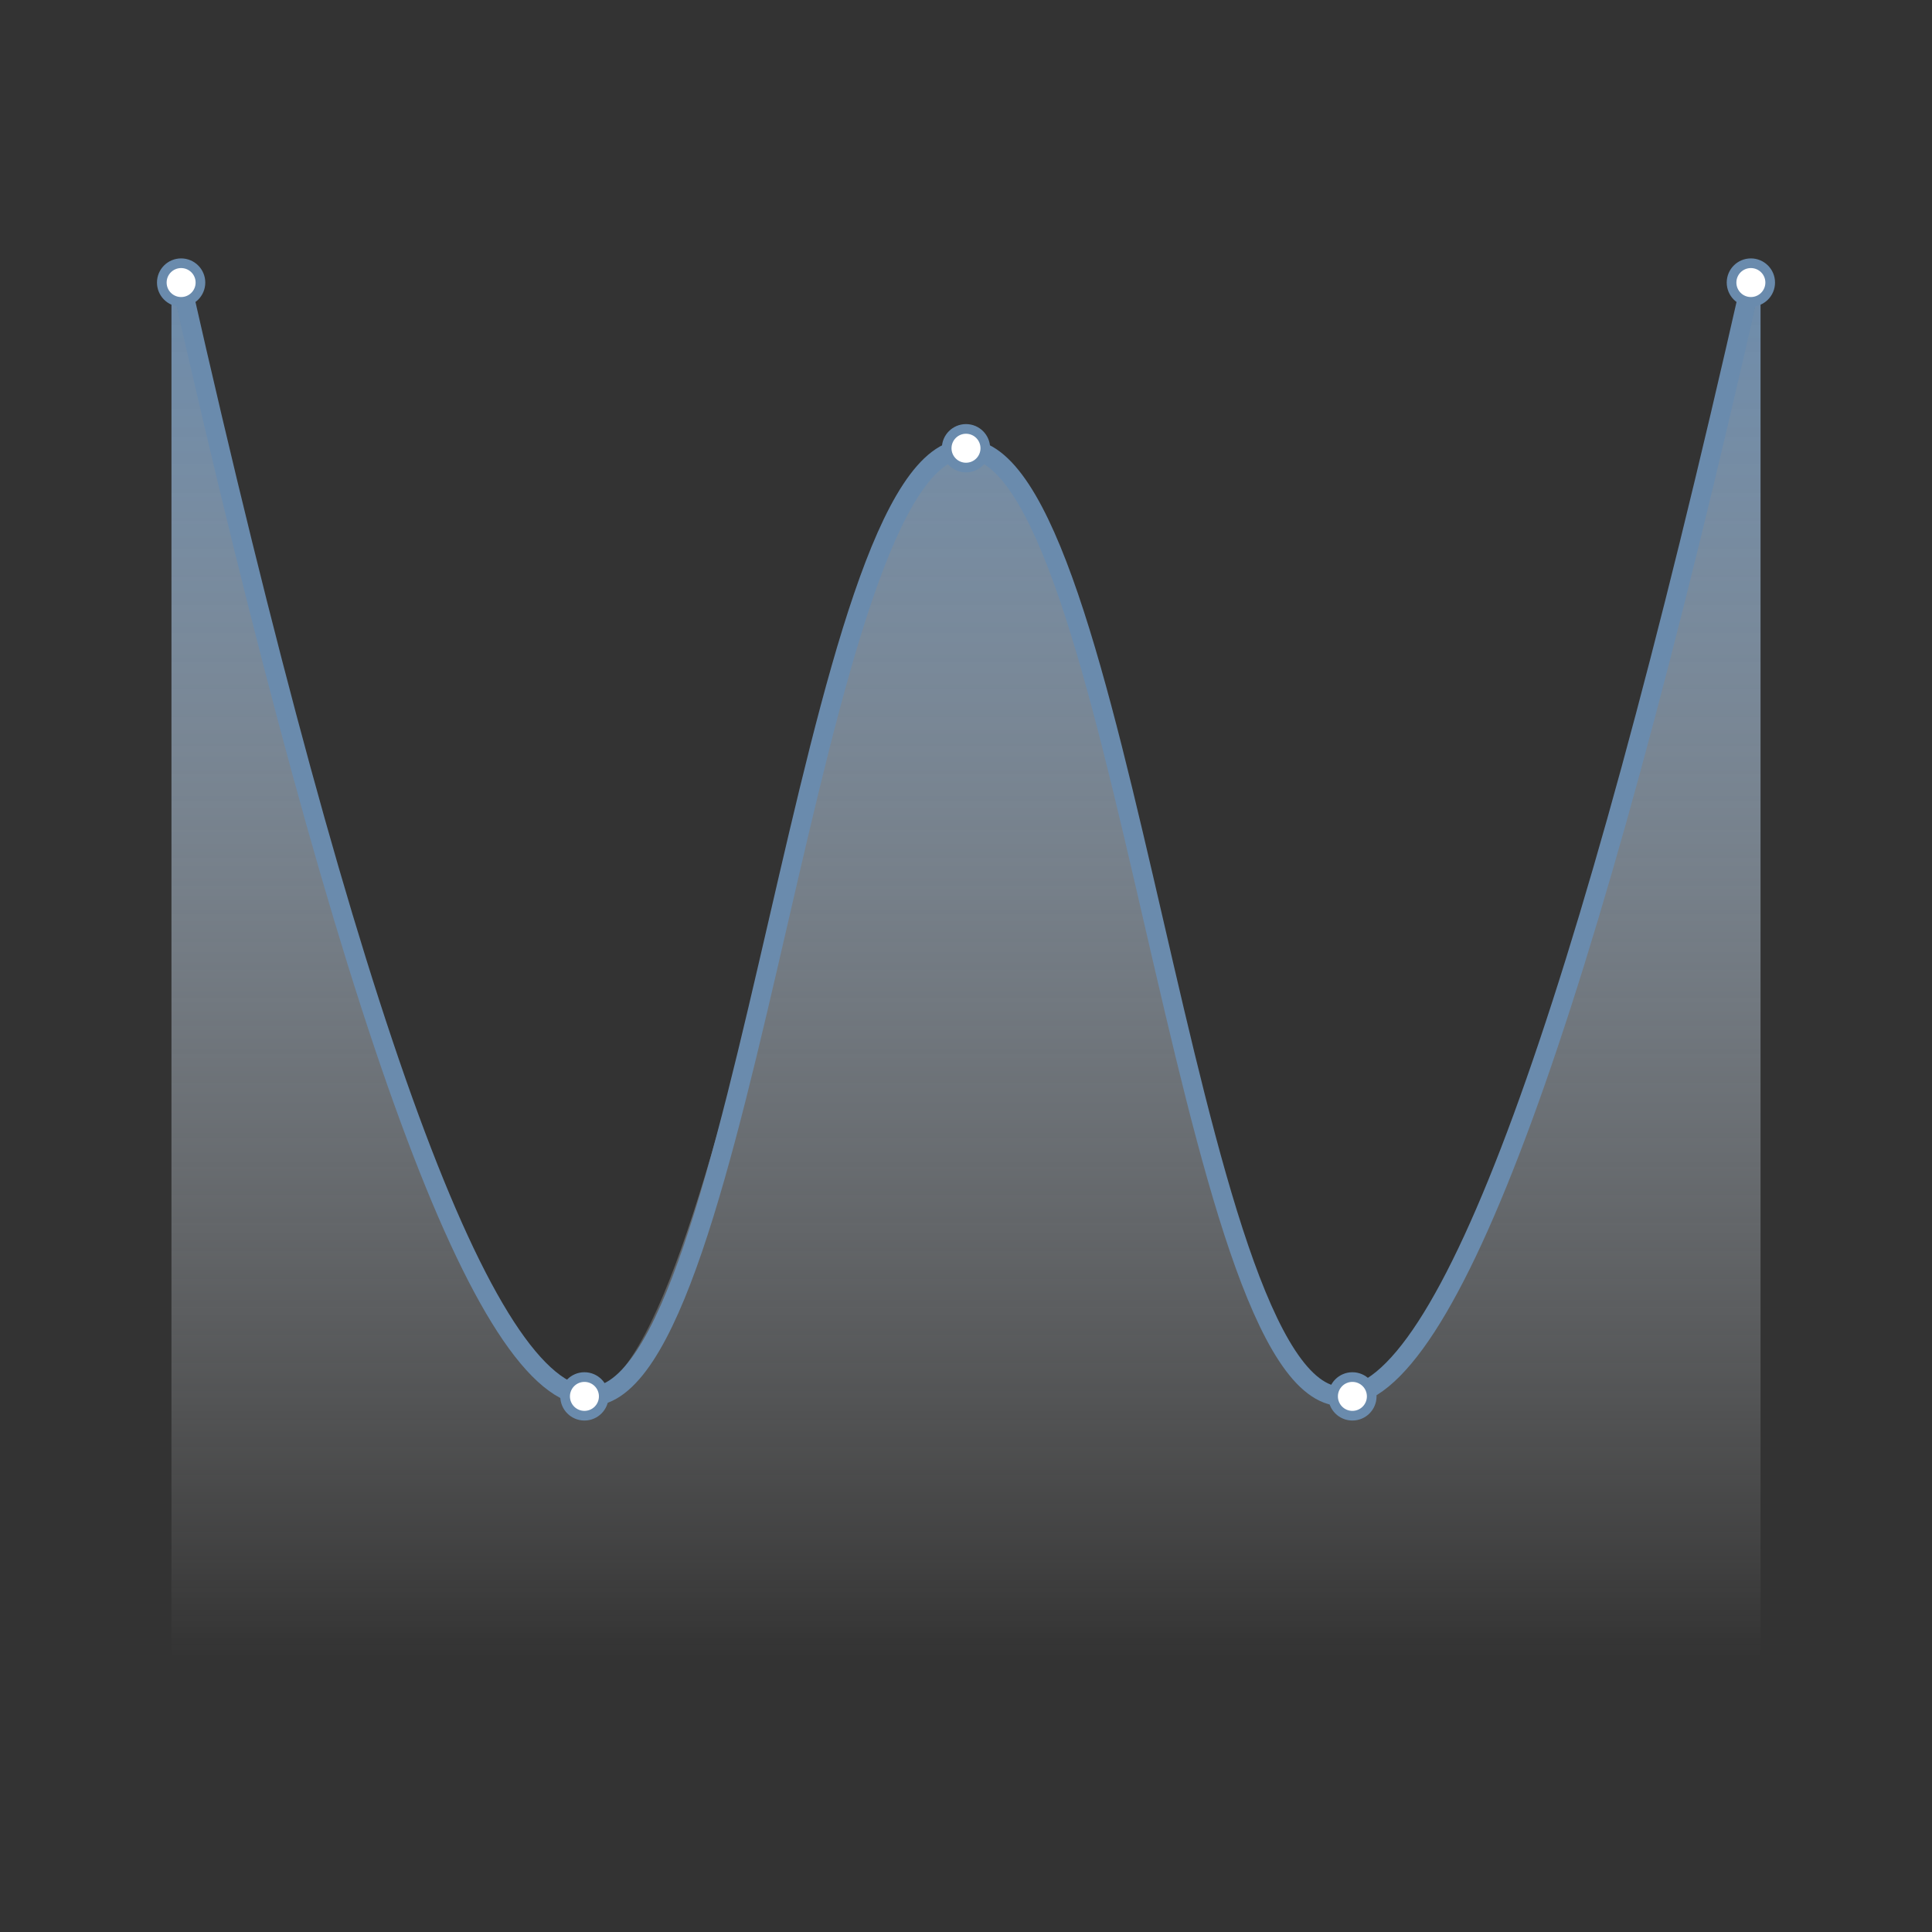
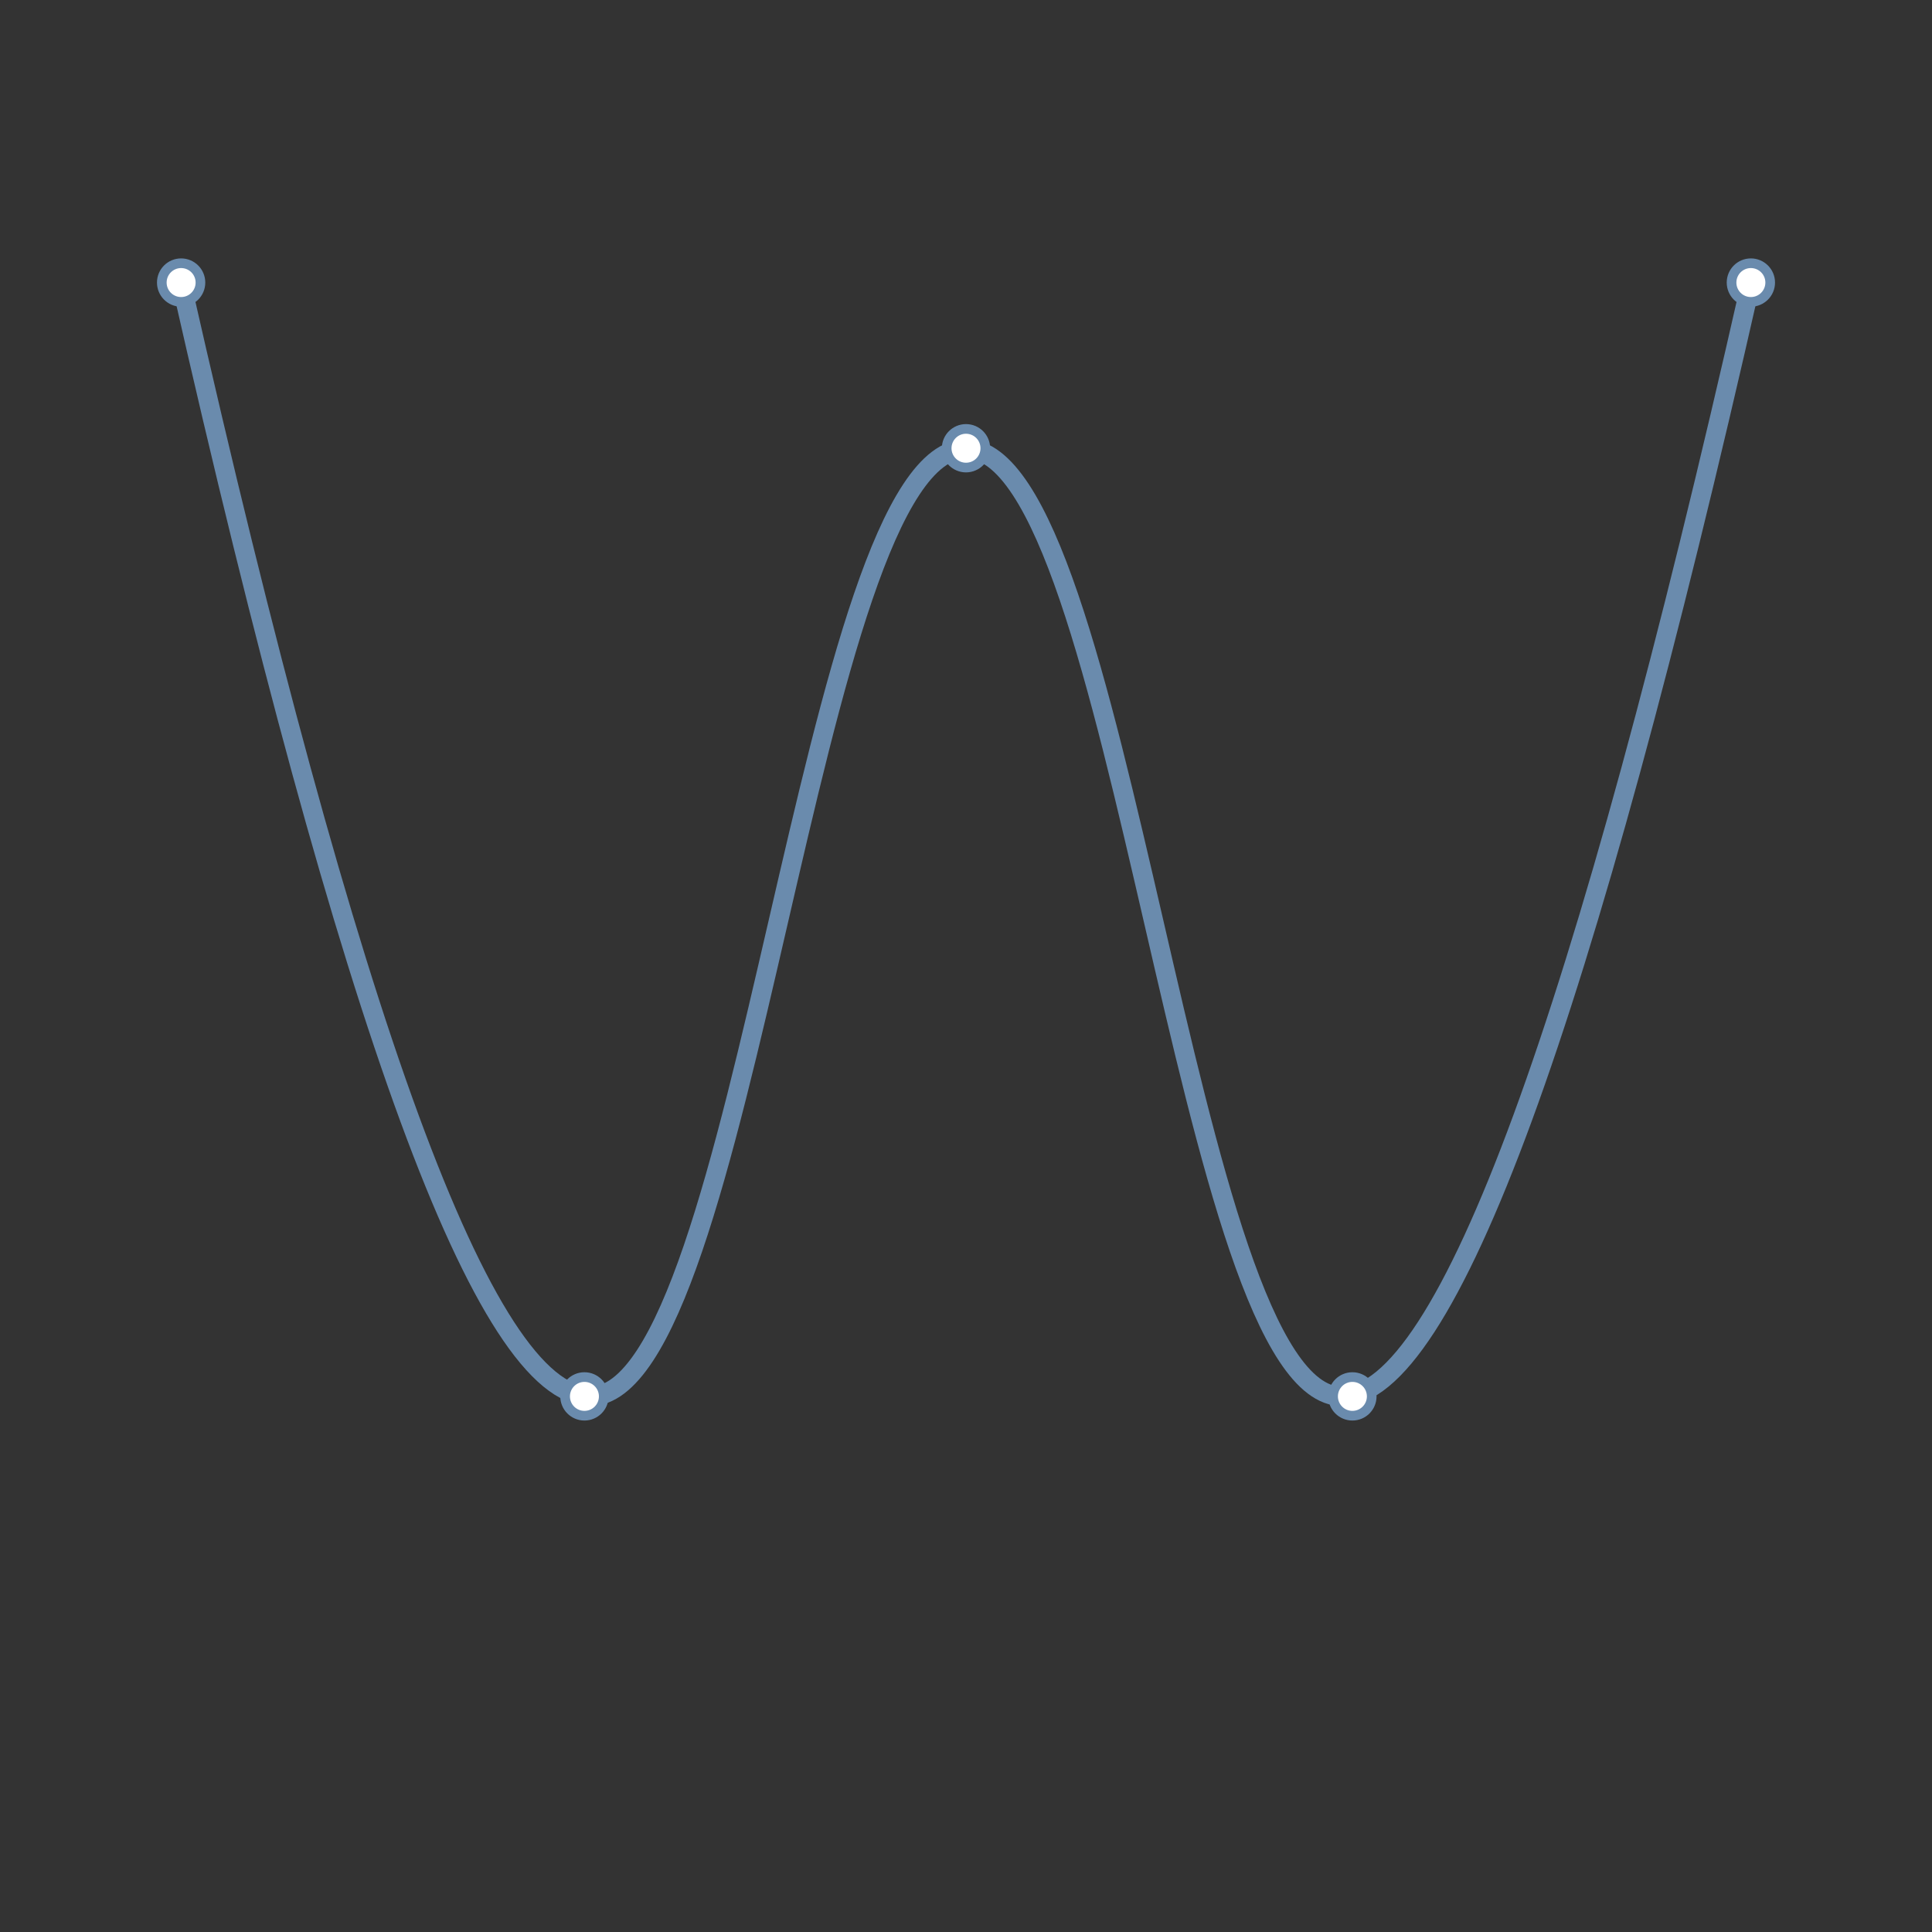
<svg xmlns="http://www.w3.org/2000/svg" width="400px" height="400px" viewBox="0 0 400 400" version="1.1">
  <rect x="0" y="0" width="400" height="400" fill="#333333" stroke="none" />
  <title>Artboard</title>
  <desc>Created with Sketch.</desc>
  <defs>
    <linearGradient x1="50%" y1="-4.626%" x2="50%" y2="100%" id="linearGradient-1">
      <stop stop-color="#6A8BAD" offset="0%" />
      <stop stop-color="#FFFFFF" stop-opacity="0" offset="100%" />
    </linearGradient>
  </defs>
  <g id="Artboard" stroke="none" stroke-width="1" fill="none" fill-rule="evenodd">
    <g id="Group" transform="translate(33.5, 54.5)">
-       <path d="M2,4 L2,290.217 L331,290.217 L331,4 C294.859,157.738 267.021,234.607 247.485,234.607 C212.402,234.607 197.947,38.303 166.5,38.303 C136.131,38.303 116.897,234.607 86.528,234.607 C66.282,234.607 38.106,157.738 2,4 Z" id="Path-2" fill="url(#linearGradient-1)" />
      <path d="M4,4 C38.782,157.738 67.008,234.607 88.678,234.607 C121.173,234.607 134,38.444 166.5,38.444 C199,38.444 211.827,234.607 244.322,234.607 C265.992,234.607 294.218,157.738 329,4" id="Path" stroke="#6A8BAD" stroke-width="4" stroke-linecap="round" stroke-linejoin="round" />
      <circle id="Oval" stroke="#6A8BAD" stroke-width="2" fill="#FFFFFF" stroke-linecap="round" stroke-linejoin="round" cx="87.5" cy="234.607" r="4" />
      <circle id="Oval-Copy" stroke="#6A8BAD" stroke-width="2" fill="#FFFFFF" stroke-linecap="round" stroke-linejoin="round" cx="329" cy="4" r="4" />
      <circle id="Oval-Copy-3" stroke="#6A8BAD" stroke-width="2" fill="#FFFFFF" stroke-linecap="round" stroke-linejoin="round" cx="166.5" cy="38.303" r="4" />
      <circle id="Oval-Copy-4" stroke="#6A8BAD" stroke-width="2" fill="#FFFFFF" stroke-linecap="round" stroke-linejoin="round" cx="4" cy="4" r="4" />
      <circle id="Oval-Copy-2" stroke="#6A8BAD" stroke-width="2" fill="#FFFFFF" stroke-linecap="round" stroke-linejoin="round" cx="246.5" cy="234.607" r="4" />
    </g>
  </g>
</svg>